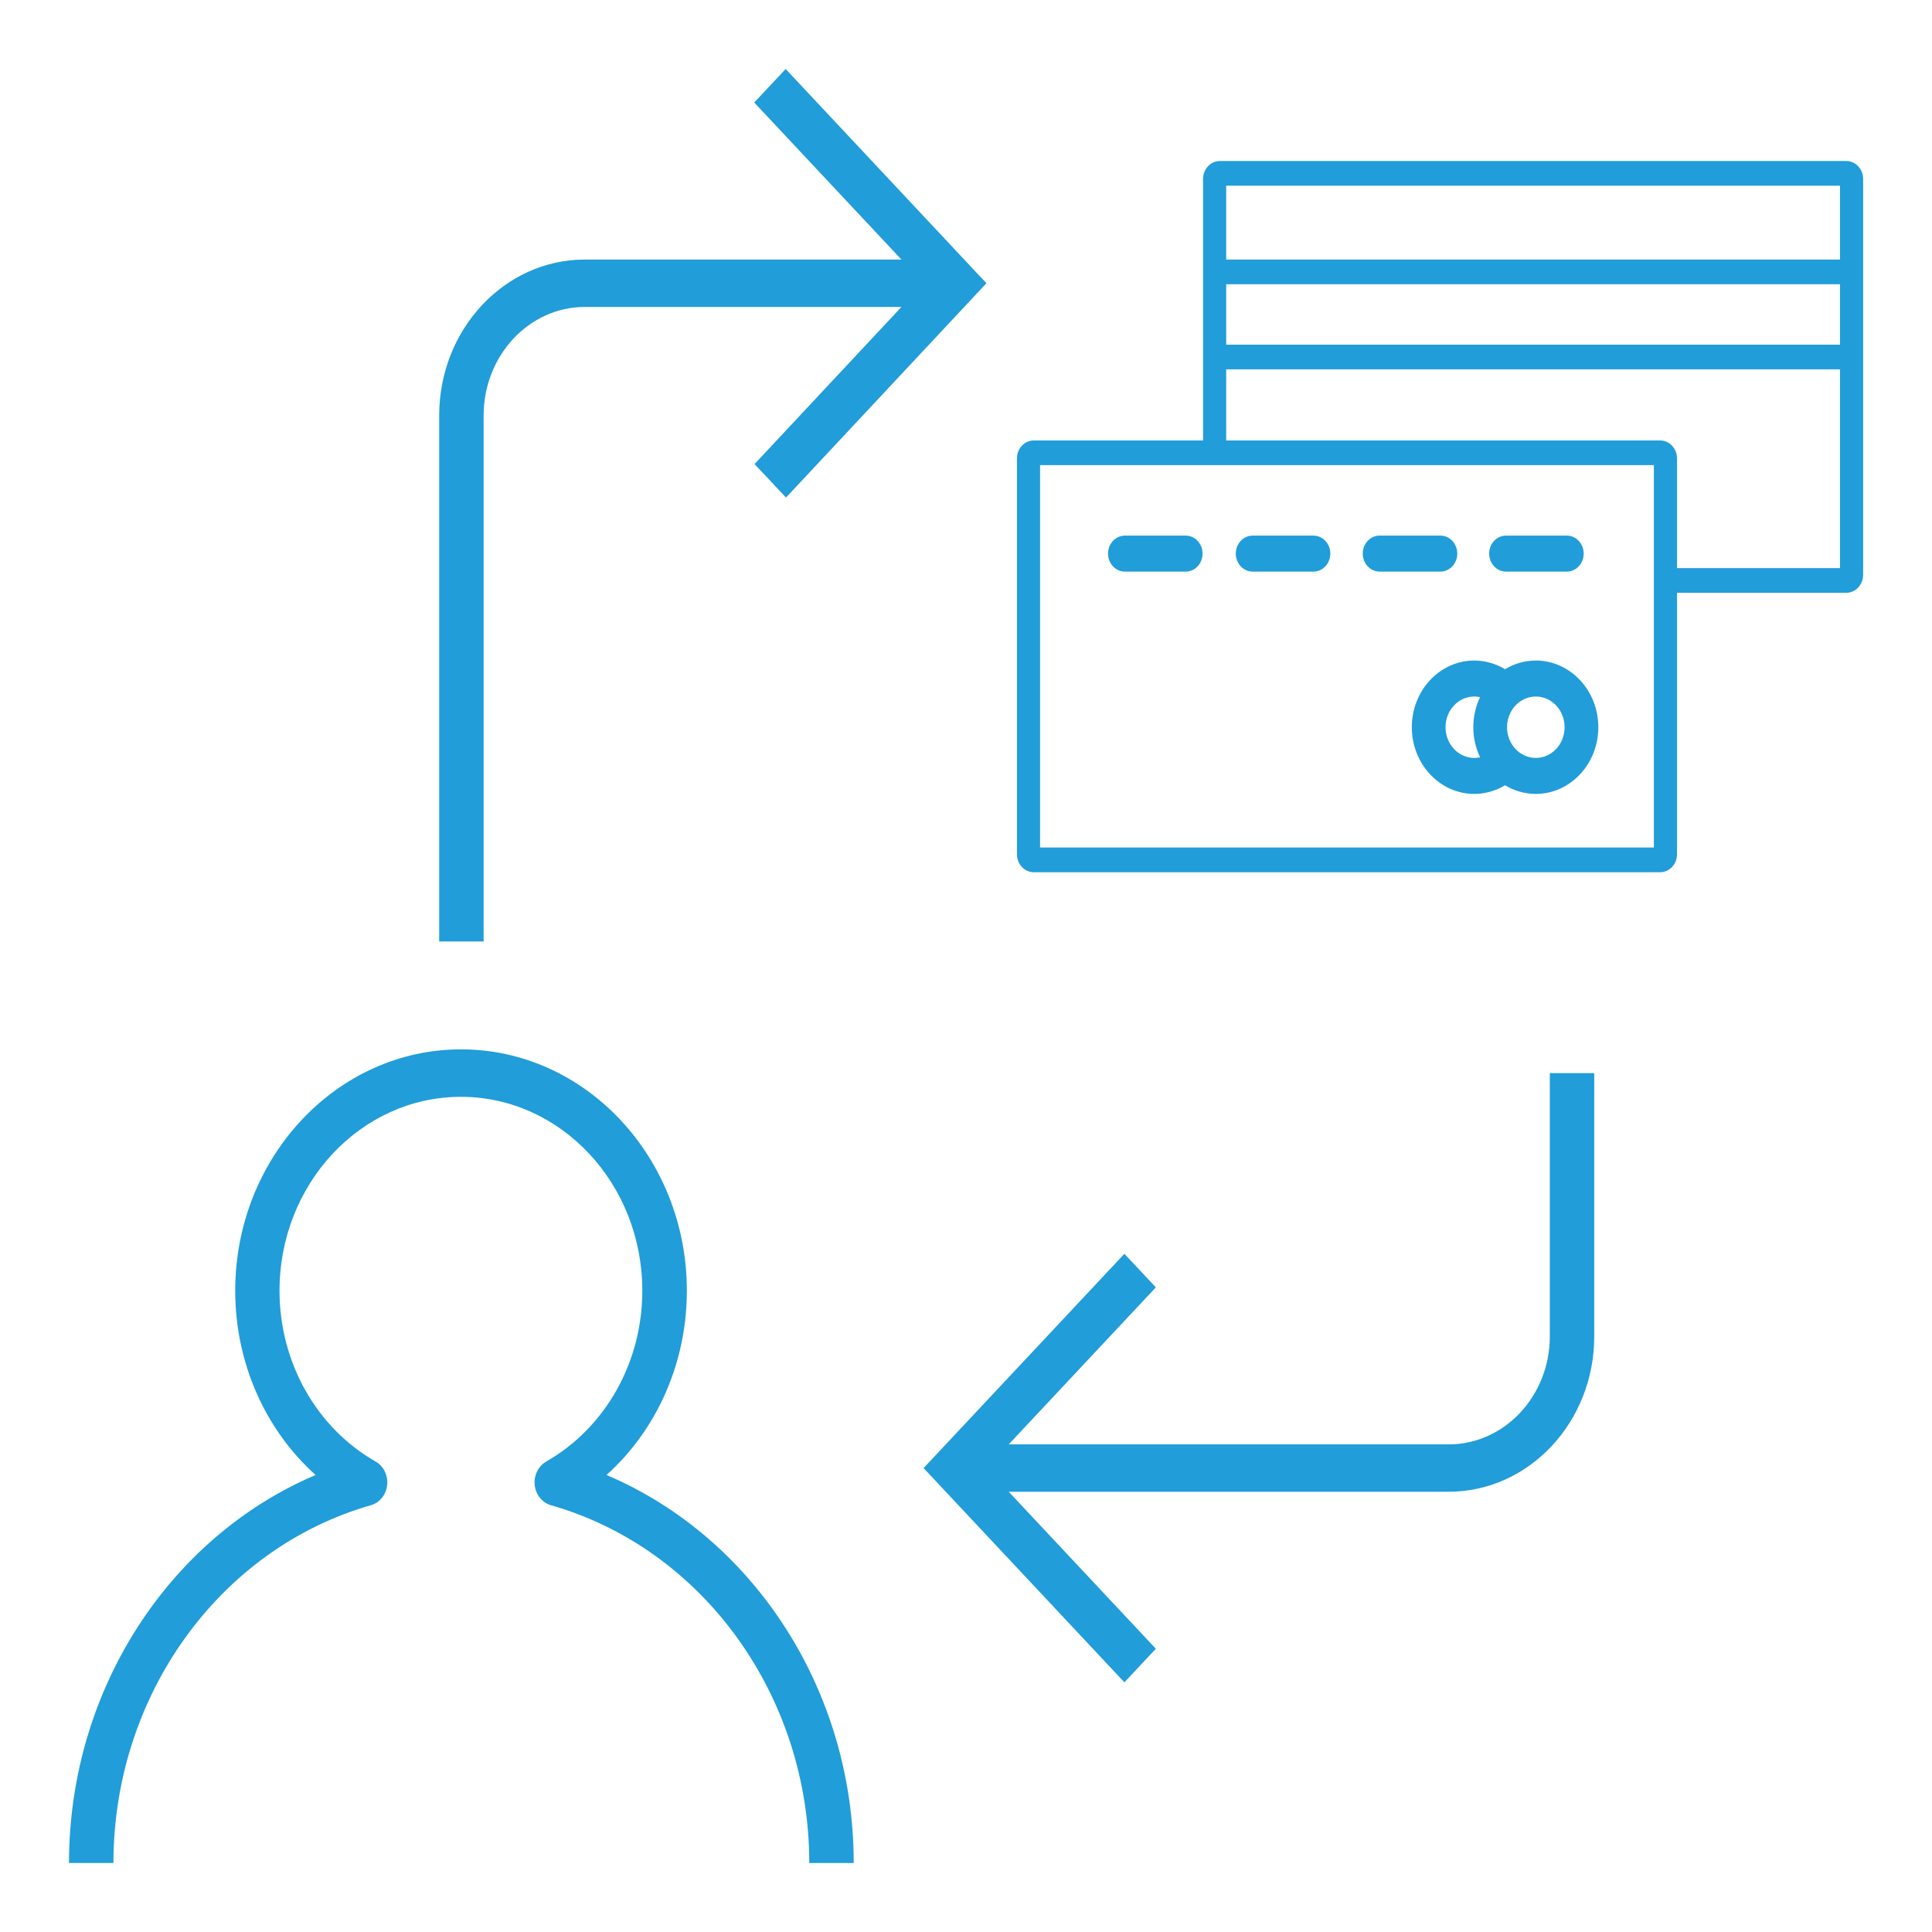
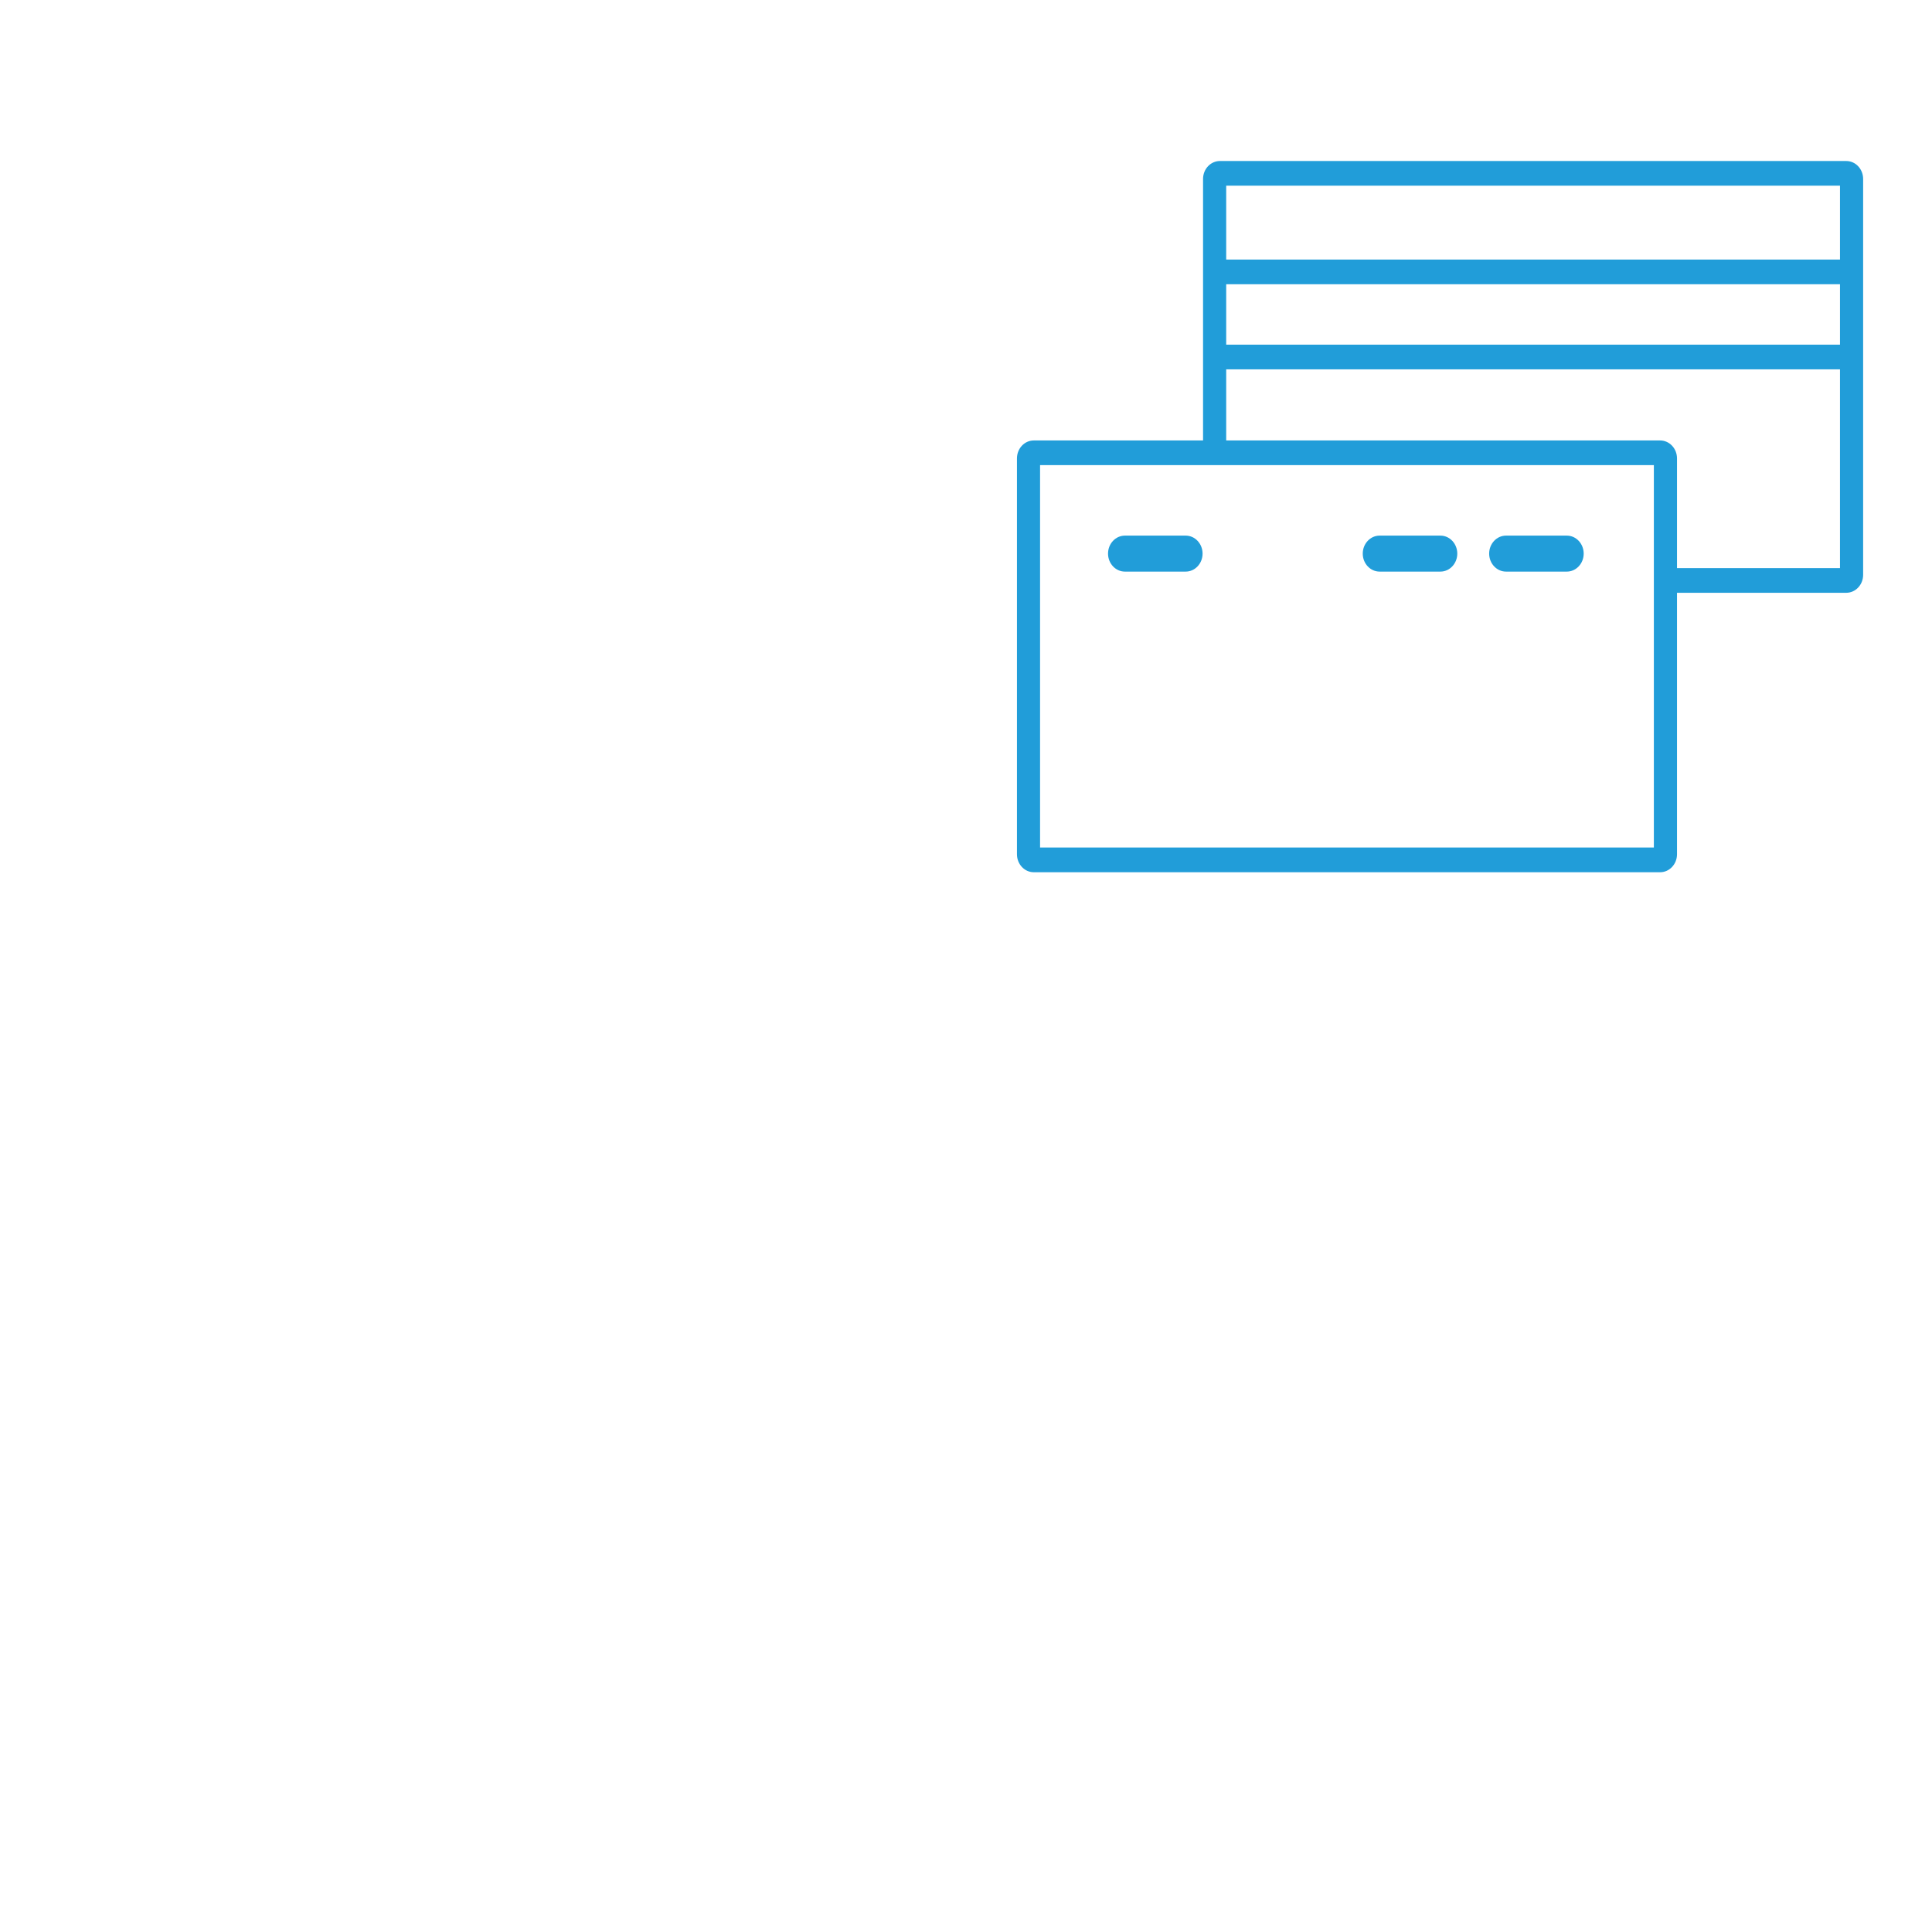
<svg xmlns="http://www.w3.org/2000/svg" width="56" height="56" viewBox="0 0 56 56" fill="none">
  <path d="M53.515 4.667H35.36C35.09 4.667 34.871 4.9 34.871 5.188V12.767H29.965C29.695 12.767 29.477 13 29.477 13.288V24.761C29.477 25.048 29.695 25.282 29.965 25.282H48.12C48.39 25.282 48.609 25.048 48.609 24.761V17.182H53.515C53.785 17.182 54.004 16.949 54.004 16.661V5.188C54.004 4.9 53.785 4.667 53.515 4.667ZM47.938 24.566H30.147V13.482H47.938V24.566ZM53.333 16.467H48.609V13.288C48.609 13 48.39 12.767 48.12 12.767H35.542V10.706H53.333V16.467ZM53.333 9.99H35.542V8.238H53.333V9.99ZM53.333 7.523H35.542V5.382L53.333 5.382V7.523Z" fill="#219DD9" />
-   <path d="M34.368 15.525H32.606C32.336 15.525 32.117 15.759 32.117 16.047C32.117 16.334 32.336 16.568 32.606 16.568H34.368C34.638 16.568 34.857 16.334 34.857 16.047C34.857 15.759 34.638 15.525 34.368 15.525Z" fill="#219DD9" />
-   <path d="M38.072 15.525H36.309C36.039 15.525 35.82 15.759 35.82 16.047C35.82 16.334 36.039 16.568 36.309 16.568H38.072C38.341 16.568 38.56 16.334 38.56 16.047C38.56 15.759 38.341 15.525 38.072 15.525Z" fill="#219DD9" />
+   <path d="M34.368 15.525H32.606C32.336 15.525 32.117 15.759 32.117 16.047C32.117 16.334 32.336 16.568 32.606 16.568H34.368C34.638 16.568 34.857 16.334 34.857 16.047C34.857 15.759 34.638 15.525 34.368 15.525" fill="#219DD9" />
  <path d="M41.751 15.525H39.989C39.719 15.525 39.5 15.759 39.5 16.047C39.5 16.334 39.719 16.568 39.989 16.568H41.751C42.021 16.568 42.24 16.334 42.24 16.047C42.24 15.759 42.021 15.525 41.751 15.525Z" fill="#219DD9" />
  <path d="M45.415 15.525H43.653C43.383 15.525 43.164 15.759 43.164 16.047C43.164 16.334 43.383 16.568 43.653 16.568H45.415C45.685 16.568 45.904 16.334 45.904 16.047C45.904 15.759 45.685 15.525 45.415 15.525Z" fill="#219DD9" />
-   <path d="M44.516 19.146C44.193 19.146 43.889 19.238 43.625 19.398C43.355 19.235 43.046 19.146 42.733 19.146C41.734 19.146 40.922 20.013 40.922 21.079C40.922 22.145 41.734 23.012 42.733 23.012C43.046 23.012 43.355 22.924 43.625 22.761C43.889 22.92 44.193 23.012 44.516 23.012C45.515 23.012 46.328 22.145 46.328 21.079C46.328 20.013 45.515 19.146 44.516 19.146ZM42.901 21.951C42.846 21.962 42.79 21.969 42.733 21.969C42.273 21.969 41.899 21.57 41.899 21.079C41.899 20.588 42.273 20.189 42.733 20.189C42.79 20.189 42.846 20.196 42.901 20.207C42.776 20.469 42.705 20.765 42.705 21.079C42.705 21.392 42.776 21.689 42.901 21.951ZM44.516 21.969C44.056 21.969 43.682 21.57 43.682 21.079C43.682 20.588 44.056 20.189 44.516 20.189C44.977 20.189 45.351 20.588 45.351 21.079C45.351 21.57 44.977 21.969 44.516 21.969Z" fill="#219DD9" />
-   <path d="M14.018 27.289H12.73V12.043C12.73 9.551 14.624 7.523 16.951 7.523H26.128L21.862 2.971L22.773 2L28.592 8.21L22.783 14.422L21.871 13.451L26.129 8.897H16.951C15.335 8.897 14.018 10.309 14.018 12.043V27.289ZM44.922 38.737C44.922 40.462 43.608 41.866 41.989 41.866H29.238L33.503 37.315L32.591 36.342L26.771 42.553L32.591 48.763L33.503 47.79L29.238 43.239H41.989C44.318 43.239 46.21 41.219 46.21 38.737V31.105H44.922V38.737ZM17.581 42.753C19.042 41.44 19.909 39.498 19.909 37.413C19.909 33.557 16.973 30.416 13.364 30.416C9.755 30.416 6.818 33.557 6.818 37.413C6.818 39.498 7.685 41.44 9.148 42.753C4.879 44.571 2 49.011 2 54H3.288C3.288 49.15 6.357 44.888 10.749 43.63C11.005 43.558 11.193 43.327 11.221 43.045C11.252 42.766 11.119 42.493 10.885 42.362C9.168 41.381 8.102 39.485 8.102 37.413C8.102 34.312 10.461 31.792 13.36 31.792C16.259 31.792 18.618 34.312 18.618 37.413C18.618 39.485 17.552 41.379 15.835 42.362C15.603 42.495 15.469 42.766 15.499 43.045C15.529 43.325 15.717 43.558 15.971 43.63C20.378 44.89 23.457 49.156 23.457 54H24.745C24.749 49.015 21.86 44.573 17.581 42.753Z" fill="#219DD9" />
</svg>